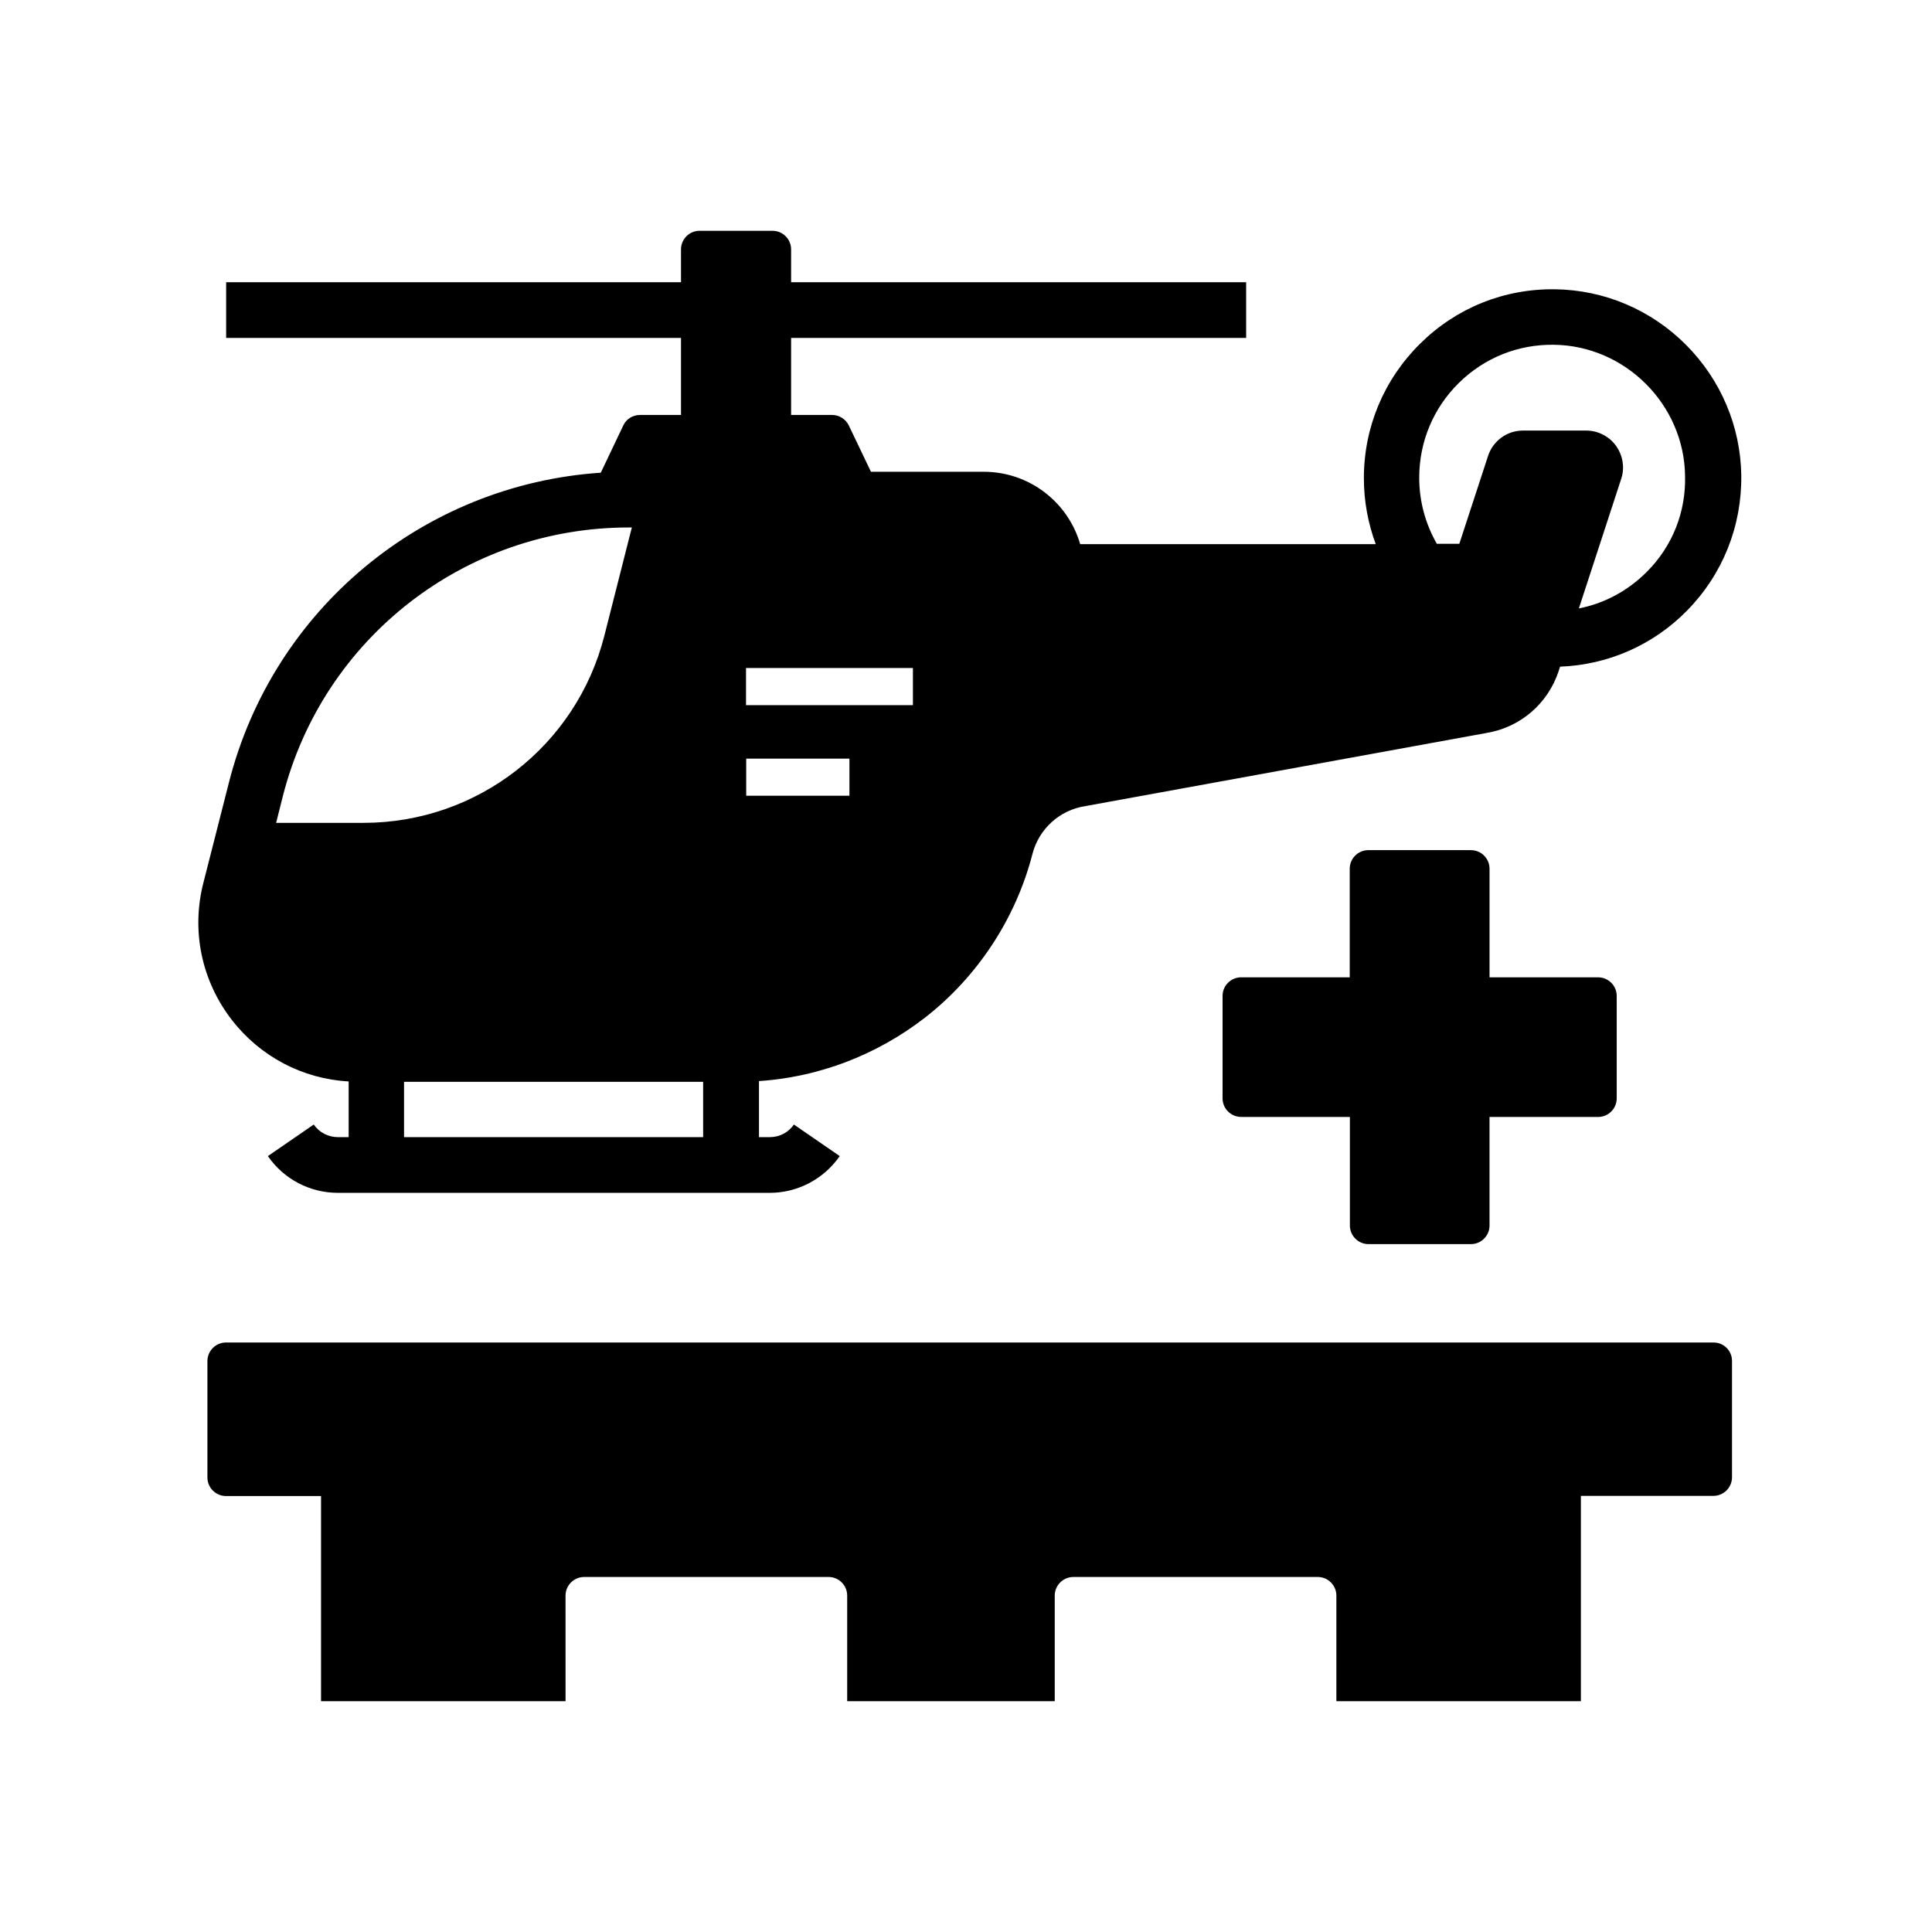
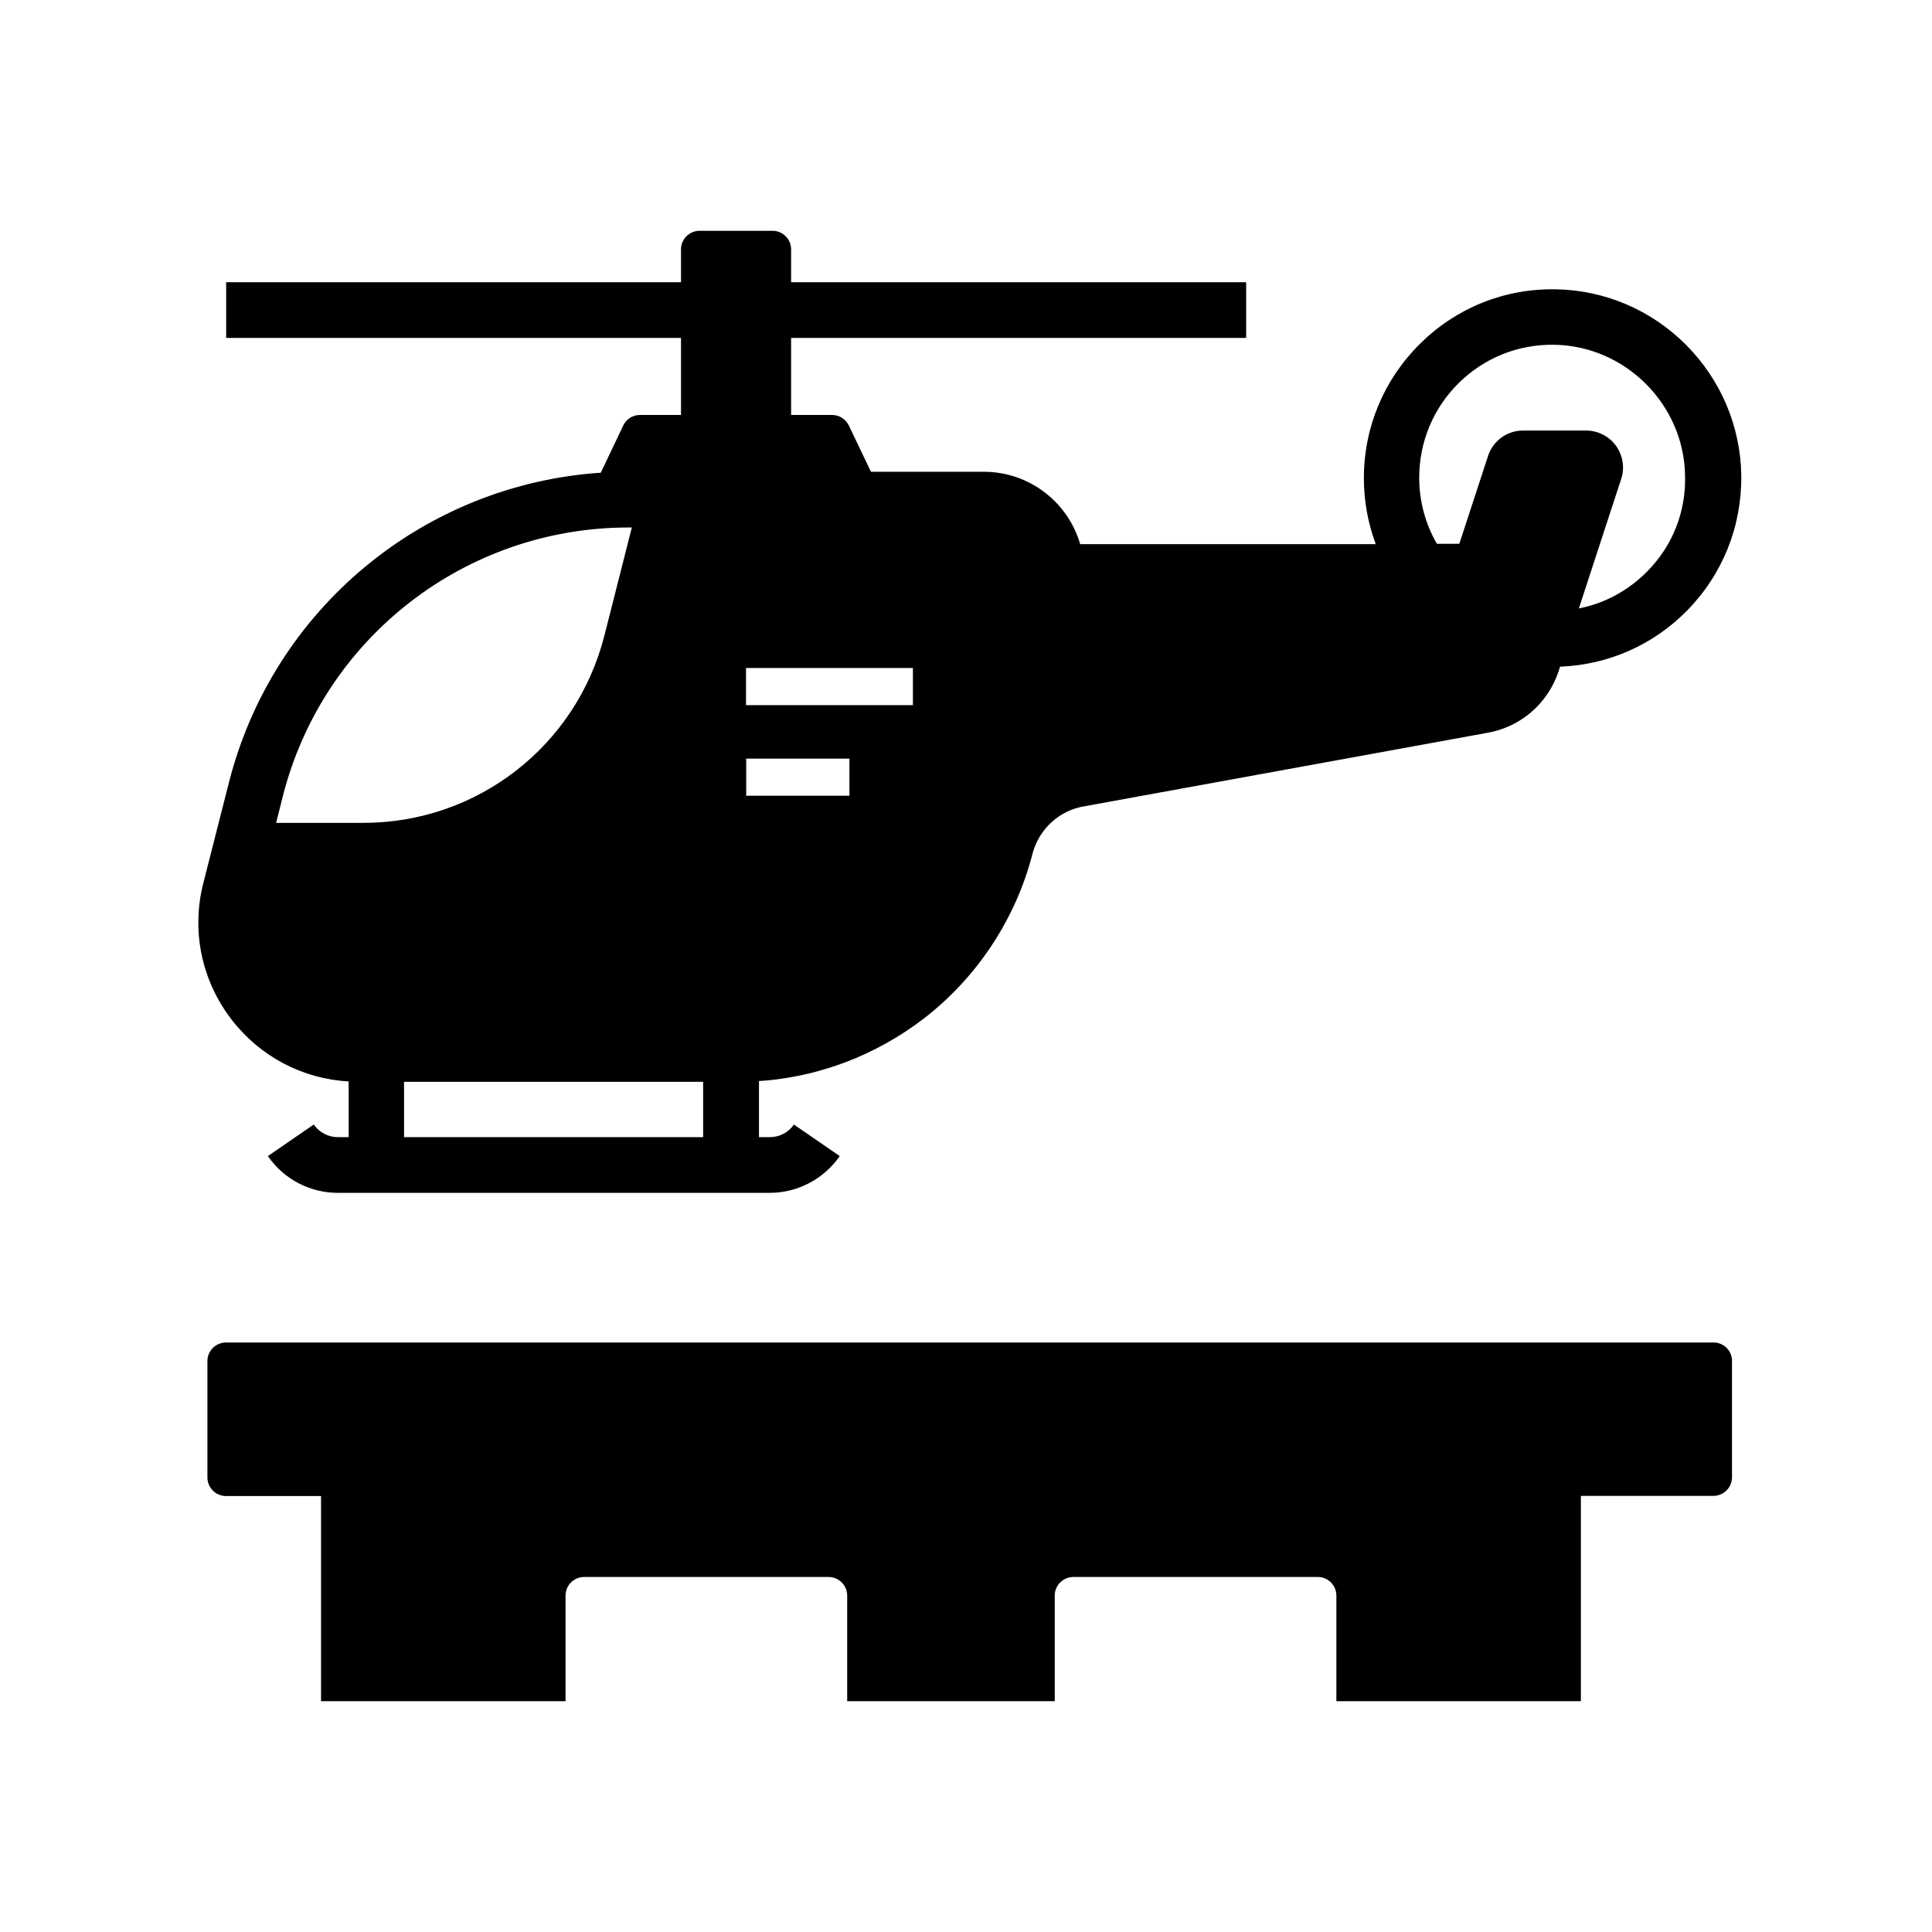
<svg xmlns="http://www.w3.org/2000/svg" fill="#000000" width="800px" height="800px" version="1.1" viewBox="144 144 512 512">
  <g>
    <path d="m605.46 270.01c-0.195-13.039-5.41-25.34-14.66-34.637-9.297-9.297-21.598-14.516-34.637-14.711-13.531-0.195-26.223 4.922-35.816 14.414-9.594 9.496-14.906 22.141-14.906 35.621 0 6.051 1.082 11.957 3.148 17.516h-78.328c-3.199-11.07-13.43-19.188-25.535-19.188h-29.914l-5.856-12.25c-0.836-1.723-2.559-2.805-4.43-2.805h-10.875v-20.418h120.59v-14.762h-120.59v-8.707c0-2.707-2.215-4.922-4.922-4.922h-19.336c-2.707 0-4.922 2.215-4.922 4.922v8.707h-120.54v14.762h120.54v20.418h-10.875c-1.918 0-3.641 1.082-4.43 2.805l-5.953 12.496c-46.887 3.148-86.84 36.016-98.547 82.113l-4.133 16.234-2.609 10.234c-3.297 12.742-0.543 26.027 7.527 36.457 7.578 9.742 18.746 15.598 30.945 16.285v14.762h-2.856c-2.559 0-4.922-1.23-6.394-3.344l-12.152 8.363c4.184 6.102 11.121 9.742 18.547 9.742h10 0.195 94.023 0.195 10.035c7.379 0 14.316-3.641 18.547-9.742l-12.152-8.363c-1.426 2.117-3.836 3.344-6.394 3.344h-2.856v-14.859c4.625-0.297 9.199-1.031 13.676-2.117 3.102-0.789 6.199-1.723 9.199-2.856 7.527-2.856 14.562-6.789 20.961-11.711 14.023-10.875 24.207-26.32 28.633-43.492 1.723-6.691 7.281-11.711 14.07-12.695 0.098 0 0.148 0 0.246-0.051l105.78-19.285c9.102-1.426 16.531-7.773 19.387-16.531l0.344-1.082c12.742-0.492 24.648-5.707 33.652-14.859 9.453-9.633 14.52-22.328 14.371-35.809zm-365.11 92.055h-23.172l1.77-7.035c10.676-41.969 48.363-71.242 91.66-71.242h0.836l-7.281 28.684c-7.43 29.223-33.703 49.594-63.812 49.594zm90.035 83.293h-79.309v-14.66h79.262v14.66zm38.723-90.477h-27.355v-9.84h27.355zm16.824-24.012h-44.23v-9.84h44.23zm194.59-35.422c-5.019 5.066-11.266 8.461-18.105 9.789l11.219-34.34c0.984-2.953 0.441-6.199-1.379-8.758-1.82-2.508-4.773-4.035-7.871-4.035h-16.777c-4.231 0-7.922 2.707-9.25 6.691l-7.625 23.32h-5.953c-3.051-5.312-4.676-11.316-4.676-17.516 0-9.496 3.738-18.449 10.48-25.094 6.789-6.691 15.742-10.281 25.238-10.137 18.895 0.246 34.488 15.844 34.734 34.734 0.246 9.598-3.348 18.602-10.035 25.344z" />
-     <path d="m467.99 435.08v-27.16c0-2.707 2.215-4.922 4.922-4.922h28.781v-28.781c0-2.707 2.215-4.922 4.922-4.922l27.207 0.004c2.707 0 4.922 2.215 4.922 4.922v28.781h28.781c2.707 0 4.922 2.215 4.922 4.922v27.16c0 2.707-2.215 4.922-4.922 4.922l-28.785-0.004v28.781c0 2.707-2.215 4.922-4.922 4.922h-27.16c-2.707 0-4.922-2.215-4.922-4.922v-28.781h-28.781c-2.75 0-4.965-2.215-4.965-4.922z" />
    <path d="m603 504.65v30.848c0 2.707-2.215 4.922-4.922 4.922h-35.129v54.414h-64.797v-27.996c0-2.707-2.215-4.922-4.922-4.922l-64.793 0.004c-2.707 0-4.922 2.215-4.922 4.922v27.992h-55.004v-27.996c0-2.707-2.215-4.922-4.922-4.922l-64.797 0.004c-2.707 0-4.922 2.215-4.922 4.922l0.004 27.992h-64.797v-54.367h-25.191c-2.707 0-4.922-2.215-4.922-4.922v-30.848c0-2.707 2.215-4.922 4.922-4.922h394.14c2.758-0.047 4.973 2.168 4.973 4.875z" />
  </g>
</svg>